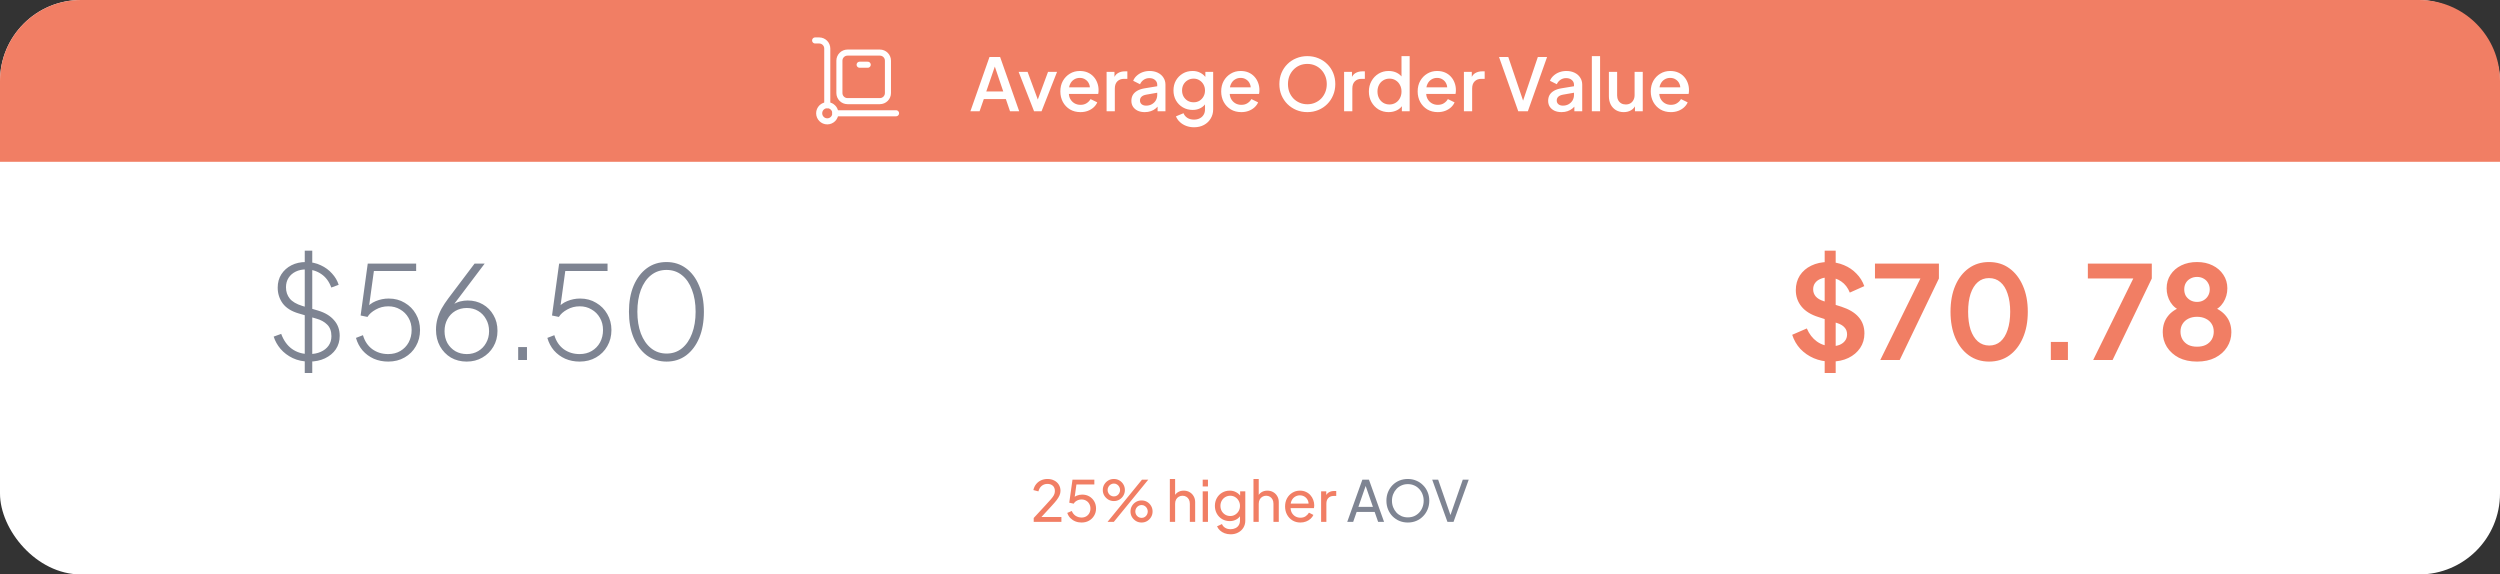
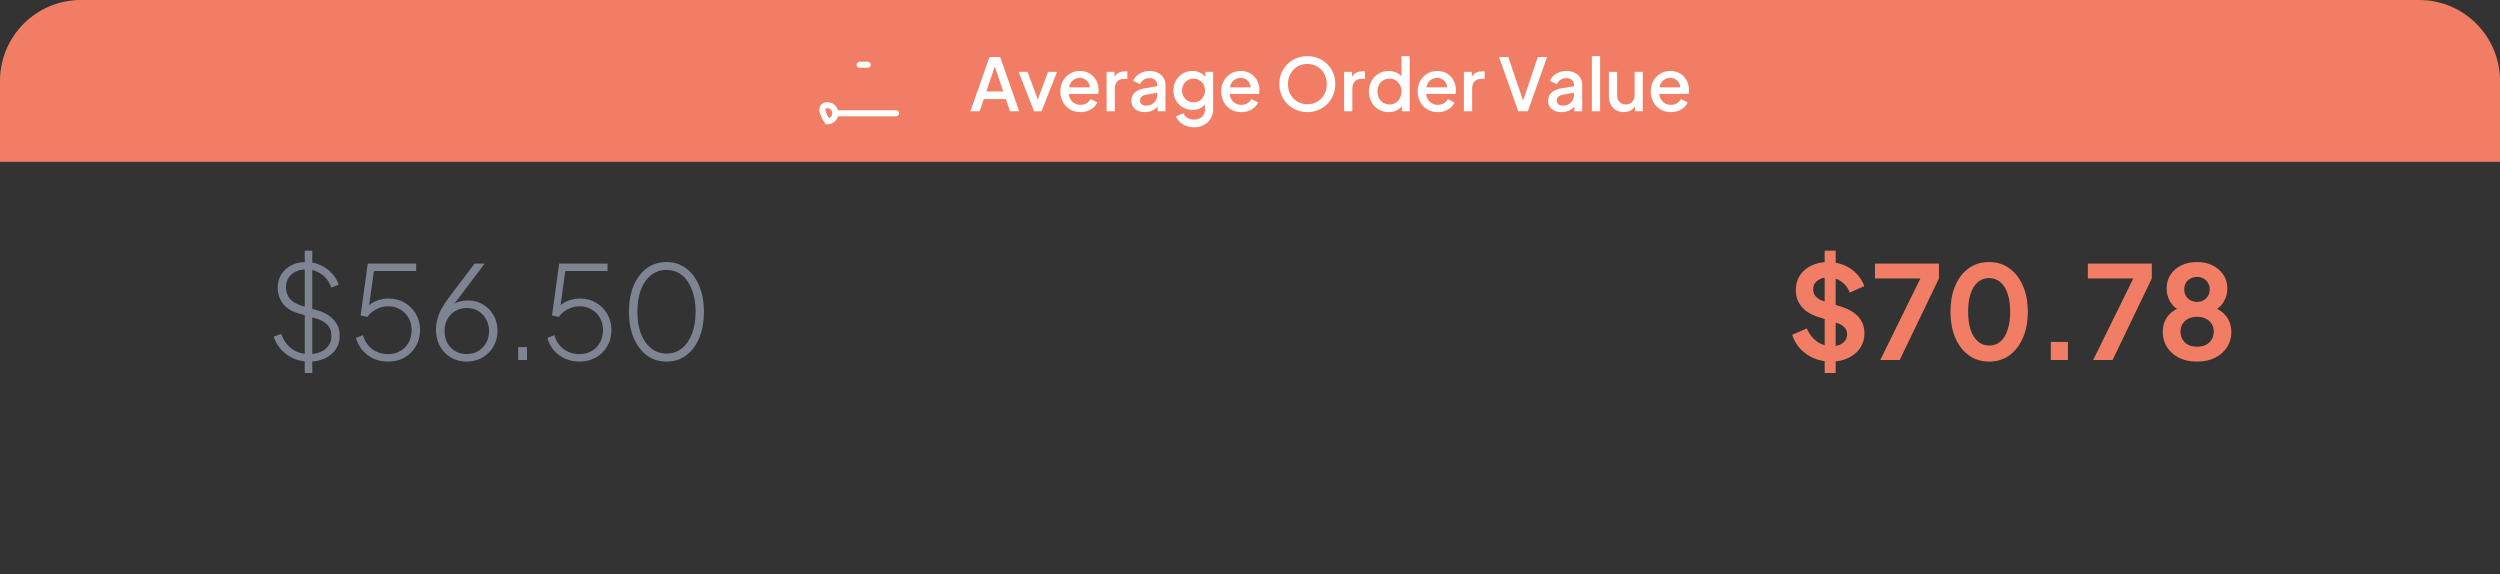
<svg xmlns="http://www.w3.org/2000/svg" width="618" height="142" viewBox="0 0 618 142" fill="none">
  <rect x="0" y="0" width="618" height="142" fill="#333333" stroke="none" />
-   <rect width="618" height="142" rx="20" fill="white" />
  <path d="M0 20C0 8.954 8.954 0 20 0H598C609.046 0 618 8.954 618 20V40H0V20Z" fill="#F17E64" />
-   <path d="M207.5 15C207.5 13.895 208.395 13 209.5 13H217.5C218.605 13 219.5 13.895 219.5 15V23C219.5 24.105 218.605 25 217.5 25H209.5C208.395 25 207.5 24.105 207.5 23V15Z" stroke="white" stroke-width="1.5" stroke-linejoin="round" />
-   <path d="M206.5 28C206.5 29.105 205.605 30 204.5 30C203.395 30 202.5 29.105 202.5 28C202.5 26.895 203.395 26 204.5 26C205.605 26 206.5 26.895 206.5 28Z" stroke="white" stroke-width="1.5" />
-   <path d="M204.5 26V12C204.5 10.895 203.605 10 202.5 10H201.5" stroke="white" stroke-width="1.5" stroke-linecap="round" stroke-linejoin="round" />
+   <path d="M206.5 28C206.5 29.105 205.605 30 204.5 30C202.5 26.895 203.395 26 204.5 26C205.605 26 206.5 26.895 206.5 28Z" stroke="white" stroke-width="1.5" />
  <path d="M206.5 28H221.5" stroke="white" stroke-width="1.5" stroke-linecap="round" stroke-linejoin="round" />
  <path d="M212.5 16H214.5" stroke="white" stroke-width="1.5" stroke-linecap="round" stroke-linejoin="round" />
  <path d="M239.884 27.5L244.6 14.09H247.228L251.944 27.5H249.676L248.65 24.494H243.196L242.152 27.5H239.884ZM243.808 22.604H248.002L245.626 15.584H246.22L243.808 22.604ZM255.618 27.5L251.802 17.762H254.016L256.95 25.7H256.14L259.074 17.762H261.306L257.472 27.5H255.618ZM267.084 27.716C266.112 27.716 265.248 27.494 264.492 27.05C263.748 26.594 263.166 25.982 262.746 25.214C262.326 24.434 262.116 23.564 262.116 22.604C262.116 21.62 262.326 20.75 262.746 19.994C263.178 19.238 263.754 18.644 264.474 18.212C265.194 17.768 266.01 17.546 266.922 17.546C267.654 17.546 268.308 17.672 268.884 17.924C269.46 18.176 269.946 18.524 270.342 18.968C270.738 19.4 271.038 19.898 271.242 20.462C271.458 21.026 271.566 21.626 271.566 22.262C271.566 22.418 271.56 22.58 271.548 22.748C271.536 22.916 271.512 23.072 271.476 23.216H263.718V21.596H270.324L269.352 22.334C269.472 21.746 269.43 21.224 269.226 20.768C269.034 20.3 268.734 19.934 268.326 19.67C267.93 19.394 267.462 19.256 266.922 19.256C266.382 19.256 265.902 19.394 265.482 19.67C265.062 19.934 264.738 20.318 264.51 20.822C264.282 21.314 264.192 21.914 264.24 22.622C264.18 23.282 264.27 23.858 264.51 24.35C264.762 24.842 265.11 25.226 265.554 25.502C266.01 25.778 266.526 25.916 267.102 25.916C267.69 25.916 268.188 25.784 268.596 25.52C269.016 25.256 269.346 24.914 269.586 24.494L271.242 25.304C271.05 25.76 270.75 26.174 270.342 26.546C269.946 26.906 269.466 27.194 268.902 27.41C268.35 27.614 267.744 27.716 267.084 27.716ZM273.551 27.5V17.762H275.495V19.724L275.315 19.436C275.531 18.8 275.879 18.344 276.359 18.068C276.839 17.78 277.415 17.636 278.087 17.636H278.681V19.49H277.835C277.163 19.49 276.617 19.7 276.197 20.12C275.789 20.528 275.585 21.116 275.585 21.884V27.5H273.551ZM282.989 27.716C282.329 27.716 281.747 27.602 281.243 27.374C280.751 27.134 280.367 26.81 280.091 26.402C279.815 25.982 279.677 25.49 279.677 24.926C279.677 24.398 279.791 23.924 280.019 23.504C280.259 23.084 280.625 22.73 281.117 22.442C281.609 22.154 282.227 21.95 282.971 21.83L286.355 21.272V22.874L283.367 23.396C282.827 23.492 282.431 23.666 282.179 23.918C281.927 24.158 281.801 24.47 281.801 24.854C281.801 25.226 281.939 25.532 282.215 25.772C282.503 26 282.869 26.114 283.313 26.114C283.865 26.114 284.345 25.994 284.753 25.754C285.173 25.514 285.497 25.196 285.725 24.8C285.953 24.392 286.067 23.942 286.067 23.45V20.948C286.067 20.468 285.887 20.078 285.527 19.778C285.179 19.466 284.711 19.31 284.123 19.31C283.583 19.31 283.109 19.454 282.701 19.742C282.305 20.018 282.011 20.378 281.819 20.822L280.127 19.976C280.307 19.496 280.601 19.076 281.009 18.716C281.417 18.344 281.891 18.056 282.431 17.852C282.983 17.648 283.565 17.546 284.177 17.546C284.945 17.546 285.623 17.69 286.211 17.978C286.811 18.266 287.273 18.668 287.597 19.184C287.933 19.688 288.101 20.276 288.101 20.948V27.5H286.157V25.736L286.571 25.79C286.343 26.186 286.049 26.528 285.689 26.816C285.341 27.104 284.939 27.326 284.483 27.482C284.039 27.638 283.541 27.716 282.989 27.716ZM295.177 31.46C294.469 31.46 293.815 31.346 293.215 31.118C292.615 30.89 292.099 30.572 291.667 30.164C291.235 29.768 290.911 29.3 290.695 28.76L292.567 27.986C292.735 28.442 293.041 28.82 293.485 29.12C293.941 29.42 294.499 29.57 295.159 29.57C295.675 29.57 296.137 29.468 296.545 29.264C296.953 29.072 297.277 28.784 297.517 28.4C297.757 28.028 297.877 27.578 297.877 27.05V24.854L298.237 25.268C297.901 25.892 297.433 26.366 296.833 26.69C296.245 27.014 295.579 27.176 294.835 27.176C293.935 27.176 293.125 26.966 292.405 26.546C291.685 26.126 291.115 25.55 290.695 24.818C290.287 24.086 290.083 23.264 290.083 22.352C290.083 21.428 290.287 20.606 290.695 19.886C291.115 19.166 291.679 18.596 292.387 18.176C293.095 17.756 293.905 17.546 294.817 17.546C295.561 17.546 296.221 17.708 296.797 18.032C297.385 18.344 297.865 18.8 298.237 19.4L297.967 19.904V17.762H299.893V27.05C299.893 27.89 299.689 28.64 299.281 29.3C298.885 29.972 298.333 30.5 297.625 30.884C296.917 31.268 296.101 31.46 295.177 31.46ZM295.069 25.286C295.609 25.286 296.089 25.16 296.509 24.908C296.929 24.644 297.259 24.296 297.499 23.864C297.751 23.42 297.877 22.922 297.877 22.37C297.877 21.818 297.751 21.32 297.499 20.876C297.247 20.432 296.911 20.084 296.491 19.832C296.071 19.568 295.597 19.436 295.069 19.436C294.517 19.436 294.025 19.568 293.593 19.832C293.161 20.084 292.819 20.432 292.567 20.876C292.327 21.308 292.207 21.806 292.207 22.37C292.207 22.91 292.327 23.402 292.567 23.846C292.819 24.29 293.161 24.644 293.593 24.908C294.025 25.16 294.517 25.286 295.069 25.286ZM306.846 27.716C305.874 27.716 305.01 27.494 304.254 27.05C303.51 26.594 302.928 25.982 302.508 25.214C302.088 24.434 301.878 23.564 301.878 22.604C301.878 21.62 302.088 20.75 302.508 19.994C302.94 19.238 303.516 18.644 304.236 18.212C304.956 17.768 305.772 17.546 306.684 17.546C307.416 17.546 308.07 17.672 308.646 17.924C309.222 18.176 309.708 18.524 310.104 18.968C310.5 19.4 310.8 19.898 311.004 20.462C311.22 21.026 311.328 21.626 311.328 22.262C311.328 22.418 311.322 22.58 311.31 22.748C311.298 22.916 311.274 23.072 311.238 23.216H303.48V21.596H310.086L309.114 22.334C309.234 21.746 309.192 21.224 308.988 20.768C308.796 20.3 308.496 19.934 308.088 19.67C307.692 19.394 307.224 19.256 306.684 19.256C306.144 19.256 305.664 19.394 305.244 19.67C304.824 19.934 304.5 20.318 304.272 20.822C304.044 21.314 303.954 21.914 304.002 22.622C303.942 23.282 304.032 23.858 304.272 24.35C304.524 24.842 304.872 25.226 305.316 25.502C305.772 25.778 306.288 25.916 306.864 25.916C307.452 25.916 307.95 25.784 308.358 25.52C308.778 25.256 309.108 24.914 309.348 24.494L311.004 25.304C310.812 25.76 310.512 26.174 310.104 26.546C309.708 26.906 309.228 27.194 308.664 27.41C308.112 27.614 307.506 27.716 306.846 27.716ZM323.173 27.716C322.201 27.716 321.295 27.542 320.455 27.194C319.627 26.846 318.895 26.36 318.259 25.736C317.635 25.112 317.143 24.38 316.783 23.54C316.435 22.7 316.261 21.782 316.261 20.786C316.261 19.79 316.435 18.872 316.783 18.032C317.143 17.18 317.635 16.448 318.259 15.836C318.883 15.212 319.615 14.732 320.455 14.396C321.295 14.048 322.201 13.874 323.173 13.874C324.157 13.874 325.063 14.048 325.891 14.396C326.731 14.732 327.463 15.212 328.087 15.836C328.723 16.46 329.215 17.192 329.563 18.032C329.911 18.872 330.085 19.79 330.085 20.786C330.085 21.782 329.905 22.7 329.545 23.54C329.197 24.38 328.711 25.112 328.087 25.736C327.463 26.36 326.731 26.846 325.891 27.194C325.051 27.542 324.145 27.716 323.173 27.716ZM323.173 25.772C323.869 25.772 324.505 25.646 325.081 25.394C325.669 25.142 326.179 24.794 326.611 24.35C327.043 23.894 327.379 23.366 327.619 22.766C327.859 22.154 327.979 21.494 327.979 20.786C327.979 20.078 327.859 19.424 327.619 18.824C327.379 18.224 327.043 17.696 326.611 17.24C326.179 16.784 325.669 16.43 325.081 16.178C324.505 15.926 323.869 15.8 323.173 15.8C322.477 15.8 321.835 15.926 321.247 16.178C320.671 16.43 320.167 16.784 319.735 17.24C319.303 17.696 318.967 18.224 318.727 18.824C318.499 19.424 318.385 20.078 318.385 20.786C318.385 21.494 318.499 22.154 318.727 22.766C318.967 23.366 319.303 23.894 319.735 24.35C320.167 24.794 320.677 25.142 321.265 25.394C321.853 25.646 322.489 25.772 323.173 25.772ZM332.262 27.5V17.762H334.206V19.724L334.026 19.436C334.242 18.8 334.59 18.344 335.07 18.068C335.55 17.78 336.126 17.636 336.798 17.636H337.392V19.49H336.546C335.874 19.49 335.328 19.7 334.908 20.12C334.5 20.528 334.296 21.116 334.296 21.884V27.5H332.262ZM343.284 27.716C342.348 27.716 341.508 27.494 340.764 27.05C340.032 26.594 339.45 25.982 339.018 25.214C338.598 24.446 338.388 23.582 338.388 22.622C338.388 21.662 338.604 20.798 339.036 20.03C339.468 19.262 340.05 18.656 340.782 18.212C341.514 17.768 342.342 17.546 343.266 17.546C344.046 17.546 344.736 17.702 345.336 18.014C345.936 18.326 346.41 18.758 346.758 19.31L346.452 19.778V13.874H348.468V27.5H346.542V25.52L346.776 25.898C346.44 26.486 345.96 26.936 345.336 27.248C344.712 27.56 344.028 27.716 343.284 27.716ZM343.482 25.826C344.046 25.826 344.55 25.688 344.994 25.412C345.45 25.136 345.804 24.758 346.056 24.278C346.32 23.786 346.452 23.234 346.452 22.622C346.452 22.01 346.32 21.464 346.056 20.984C345.804 20.504 345.45 20.126 344.994 19.85C344.55 19.574 344.046 19.436 343.482 19.436C342.918 19.436 342.408 19.574 341.952 19.85C341.496 20.126 341.142 20.504 340.89 20.984C340.638 21.464 340.512 22.01 340.512 22.622C340.512 23.234 340.638 23.786 340.89 24.278C341.142 24.758 341.49 25.136 341.934 25.412C342.39 25.688 342.906 25.826 343.482 25.826ZM355.414 27.716C354.442 27.716 353.578 27.494 352.822 27.05C352.078 26.594 351.496 25.982 351.076 25.214C350.656 24.434 350.446 23.564 350.446 22.604C350.446 21.62 350.656 20.75 351.076 19.994C351.508 19.238 352.084 18.644 352.804 18.212C353.524 17.768 354.34 17.546 355.252 17.546C355.984 17.546 356.638 17.672 357.214 17.924C357.79 18.176 358.276 18.524 358.672 18.968C359.068 19.4 359.368 19.898 359.572 20.462C359.788 21.026 359.896 21.626 359.896 22.262C359.896 22.418 359.89 22.58 359.878 22.748C359.866 22.916 359.842 23.072 359.806 23.216H352.048V21.596H358.654L357.682 22.334C357.802 21.746 357.76 21.224 357.556 20.768C357.364 20.3 357.064 19.934 356.656 19.67C356.26 19.394 355.792 19.256 355.252 19.256C354.712 19.256 354.232 19.394 353.812 19.67C353.392 19.934 353.068 20.318 352.84 20.822C352.612 21.314 352.522 21.914 352.57 22.622C352.51 23.282 352.6 23.858 352.84 24.35C353.092 24.842 353.44 25.226 353.884 25.502C354.34 25.778 354.856 25.916 355.432 25.916C356.02 25.916 356.518 25.784 356.926 25.52C357.346 25.256 357.676 24.914 357.916 24.494L359.572 25.304C359.38 25.76 359.08 26.174 358.672 26.546C358.276 26.906 357.796 27.194 357.232 27.41C356.68 27.614 356.074 27.716 355.414 27.716ZM361.881 27.5V17.762H363.825V19.724L363.645 19.436C363.861 18.8 364.209 18.344 364.689 18.068C365.169 17.78 365.745 17.636 366.417 17.636H367.011V19.49H366.165C365.493 19.49 364.947 19.7 364.527 20.12C364.119 20.528 363.915 21.116 363.915 21.884V27.5H361.881ZM375.311 27.5L370.559 14.09H372.845L376.733 25.538H376.283L380.153 14.09H382.439L377.687 27.5H375.311ZM386.014 27.716C385.354 27.716 384.772 27.602 384.268 27.374C383.776 27.134 383.392 26.81 383.116 26.402C382.84 25.982 382.702 25.49 382.702 24.926C382.702 24.398 382.816 23.924 383.044 23.504C383.284 23.084 383.65 22.73 384.142 22.442C384.634 22.154 385.252 21.95 385.996 21.83L389.38 21.272V22.874L386.392 23.396C385.852 23.492 385.456 23.666 385.204 23.918C384.952 24.158 384.826 24.47 384.826 24.854C384.826 25.226 384.964 25.532 385.24 25.772C385.528 26 385.894 26.114 386.338 26.114C386.89 26.114 387.37 25.994 387.778 25.754C388.198 25.514 388.522 25.196 388.75 24.8C388.978 24.392 389.092 23.942 389.092 23.45V20.948C389.092 20.468 388.912 20.078 388.552 19.778C388.204 19.466 387.736 19.31 387.148 19.31C386.608 19.31 386.134 19.454 385.726 19.742C385.33 20.018 385.036 20.378 384.844 20.822L383.152 19.976C383.332 19.496 383.626 19.076 384.034 18.716C384.442 18.344 384.916 18.056 385.456 17.852C386.008 17.648 386.59 17.546 387.202 17.546C387.97 17.546 388.648 17.69 389.236 17.978C389.836 18.266 390.298 18.668 390.622 19.184C390.958 19.688 391.126 20.276 391.126 20.948V27.5H389.182V25.736L389.596 25.79C389.368 26.186 389.074 26.528 388.714 26.816C388.366 27.104 387.964 27.326 387.508 27.482C387.064 27.638 386.566 27.716 386.014 27.716ZM393.504 27.5V13.874H395.538V27.5H393.504ZM401.391 27.716C400.659 27.716 400.017 27.554 399.465 27.23C398.913 26.894 398.481 26.432 398.169 25.844C397.869 25.244 397.719 24.554 397.719 23.774V17.762H399.753V23.594C399.753 24.038 399.843 24.428 400.023 24.764C400.203 25.1 400.455 25.364 400.779 25.556C401.103 25.736 401.475 25.826 401.895 25.826C402.327 25.826 402.705 25.73 403.029 25.538C403.353 25.346 403.605 25.076 403.785 24.728C403.977 24.38 404.073 23.972 404.073 23.504V17.762H406.089V27.5H404.163V25.592L404.379 25.844C404.151 26.444 403.773 26.906 403.245 27.23C402.717 27.554 402.099 27.716 401.391 27.716ZM413.035 27.716C412.063 27.716 411.199 27.494 410.443 27.05C409.699 26.594 409.117 25.982 408.697 25.214C408.277 24.434 408.067 23.564 408.067 22.604C408.067 21.62 408.277 20.75 408.697 19.994C409.129 19.238 409.705 18.644 410.425 18.212C411.145 17.768 411.961 17.546 412.873 17.546C413.605 17.546 414.259 17.672 414.835 17.924C415.411 18.176 415.897 18.524 416.293 18.968C416.689 19.4 416.989 19.898 417.193 20.462C417.409 21.026 417.517 21.626 417.517 22.262C417.517 22.418 417.511 22.58 417.499 22.748C417.487 22.916 417.463 23.072 417.427 23.216H409.669V21.596H416.275L415.303 22.334C415.423 21.746 415.381 21.224 415.177 20.768C414.985 20.3 414.685 19.934 414.277 19.67C413.881 19.394 413.413 19.256 412.873 19.256C412.333 19.256 411.853 19.394 411.433 19.67C411.013 19.934 410.689 20.318 410.461 20.822C410.233 21.314 410.143 21.914 410.191 22.622C410.131 23.282 410.221 23.858 410.461 24.35C410.713 24.842 411.061 25.226 411.505 25.502C411.961 25.778 412.477 25.916 413.053 25.916C413.641 25.916 414.139 25.784 414.547 25.52C414.967 25.256 415.297 24.914 415.537 24.494L417.193 25.304C417.001 25.76 416.701 26.174 416.293 26.546C415.897 26.906 415.417 27.194 414.853 27.41C414.301 27.614 413.695 27.716 413.035 27.716Z" fill="white" />
  <path d="M76.455 89.384C74.941 89.384 73.575 89.096 72.359 88.52C71.165 87.944 70.162 87.187 69.351 86.248C68.562 85.309 67.996 84.296 67.655 83.208L69.511 82.536C70.109 84.157 70.994 85.395 72.167 86.248C73.362 87.101 74.781 87.528 76.423 87.528C77.511 87.528 78.46 87.347 79.271 86.984C80.103 86.621 80.754 86.109 81.223 85.448C81.692 84.787 81.927 84.008 81.927 83.112C81.927 81.875 81.575 80.915 80.871 80.232C80.189 79.549 79.293 79.059 78.183 78.76L73.831 77.48C72.061 76.968 70.749 76.147 69.895 75.016C69.063 73.864 68.647 72.563 68.647 71.112C68.647 69.853 68.946 68.755 69.543 67.816C70.162 66.856 70.994 66.109 72.039 65.576C73.085 65.043 74.269 64.776 75.591 64.776C76.978 64.776 78.215 65.043 79.303 65.576C80.412 66.088 81.341 66.771 82.087 67.624C82.855 68.456 83.399 69.384 83.719 70.408L81.895 71.08C81.362 69.608 80.54 68.499 79.431 67.752C78.322 66.984 77.052 66.6 75.623 66.6C74.684 66.6 73.842 66.781 73.095 67.144C72.349 67.507 71.762 68.019 71.335 68.68C70.909 69.341 70.695 70.12 70.695 71.016C70.695 72.104 71.004 73.032 71.623 73.8C72.242 74.568 73.276 75.176 74.727 75.624L78.631 76.776C80.338 77.288 81.65 78.077 82.567 79.144C83.506 80.189 83.975 81.48 83.975 83.016C83.975 84.275 83.655 85.384 83.015 86.344C82.375 87.283 81.479 88.029 80.327 88.584C79.197 89.117 77.906 89.384 76.455 89.384ZM75.335 92.2V61.96H77.191V92.2H75.335ZM95.962 89.384C94.682 89.384 93.498 89.149 92.41 88.68C91.322 88.189 90.394 87.507 89.626 86.632C88.879 85.757 88.335 84.723 87.994 83.528L89.722 82.856C90.148 84.328 90.916 85.48 92.026 86.312C93.156 87.123 94.468 87.528 95.962 87.528C97.114 87.528 98.116 87.272 98.97 86.76C99.844 86.248 100.527 85.544 101.018 84.648C101.508 83.731 101.754 82.707 101.754 81.576C101.754 80.445 101.498 79.443 100.986 78.568C100.474 77.672 99.78 76.979 98.906 76.488C98.052 75.976 97.082 75.72 95.994 75.72C94.863 75.72 93.828 75.987 92.89 76.52C91.951 77.032 91.268 77.64 90.842 78.344L89.146 77.992L90.906 65.16H102.874V66.984H91.642L92.506 66.408L91.098 76.648L90.426 76.328C91.066 75.475 91.887 74.845 92.89 74.44C93.914 74.013 94.98 73.8 96.09 73.8C97.583 73.8 98.906 74.152 100.058 74.856C101.231 75.539 102.148 76.467 102.81 77.64C103.492 78.813 103.834 80.125 103.834 81.576C103.834 83.069 103.492 84.403 102.81 85.576C102.148 86.749 101.22 87.677 100.026 88.36C98.852 89.043 97.498 89.384 95.962 89.384ZM115.363 89.384C113.913 89.384 112.611 89.053 111.459 88.392C110.329 87.709 109.433 86.781 108.771 85.608C108.11 84.413 107.779 83.048 107.779 81.512C107.779 80.573 107.897 79.677 108.131 78.824C108.366 77.971 108.707 77.128 109.155 76.296C109.625 75.464 110.179 74.621 110.819 73.768L117.315 65.16H119.811L111.139 76.648L110.627 76.776C111.033 76.115 111.502 75.613 112.035 75.272C112.59 74.909 113.177 74.653 113.795 74.504C114.414 74.355 115.022 74.28 115.619 74.28C117.006 74.28 118.254 74.6 119.363 75.24C120.473 75.88 121.347 76.765 121.987 77.896C122.649 79.005 122.979 80.307 122.979 81.8C122.979 83.251 122.638 84.552 121.955 85.704C121.294 86.835 120.387 87.731 119.235 88.392C118.105 89.053 116.814 89.384 115.363 89.384ZM115.395 87.528C116.441 87.528 117.379 87.283 118.211 86.792C119.043 86.301 119.694 85.629 120.163 84.776C120.654 83.923 120.899 82.952 120.899 81.864C120.899 80.755 120.654 79.773 120.163 78.92C119.694 78.045 119.043 77.363 118.211 76.872C117.401 76.381 116.462 76.136 115.395 76.136C114.35 76.136 113.401 76.381 112.547 76.872C111.715 77.363 111.065 78.045 110.595 78.92C110.126 79.773 109.891 80.755 109.891 81.864C109.891 82.952 110.126 83.933 110.595 84.808C111.086 85.661 111.747 86.333 112.579 86.824C113.411 87.293 114.35 87.528 115.395 87.528ZM128.093 89V85.8H130.269V89H128.093ZM143.274 89.384C141.994 89.384 140.81 89.149 139.722 88.68C138.634 88.189 137.706 87.507 136.938 86.632C136.191 85.757 135.647 84.723 135.306 83.528L137.034 82.856C137.461 84.328 138.229 85.48 139.338 86.312C140.469 87.123 141.781 87.528 143.274 87.528C144.426 87.528 145.429 87.272 146.282 86.76C147.157 86.248 147.839 85.544 148.33 84.648C148.821 83.731 149.066 82.707 149.066 81.576C149.066 80.445 148.81 79.443 148.298 78.568C147.786 77.672 147.093 76.979 146.218 76.488C145.365 75.976 144.394 75.72 143.306 75.72C142.175 75.72 141.141 75.987 140.202 76.52C139.263 77.032 138.581 77.64 138.154 78.344L136.458 77.992L138.218 65.16H150.186V66.984H138.954L139.818 66.408L138.41 76.648L137.738 76.328C138.378 75.475 139.199 74.845 140.202 74.44C141.226 74.013 142.293 73.8 143.402 73.8C144.895 73.8 146.218 74.152 147.37 74.856C148.543 75.539 149.461 76.467 150.122 77.64C150.805 78.813 151.146 80.125 151.146 81.576C151.146 83.069 150.805 84.403 150.122 85.576C149.461 86.749 148.533 87.677 147.338 88.36C146.165 89.043 144.81 89.384 143.274 89.384ZM164.788 89.384C162.932 89.384 161.3 88.872 159.892 87.848C158.505 86.803 157.417 85.352 156.628 83.496C155.86 81.64 155.476 79.496 155.476 77.064C155.476 74.611 155.86 72.467 156.628 70.632C157.417 68.776 158.505 67.336 159.892 66.312C161.279 65.288 162.9 64.776 164.756 64.776C166.591 64.776 168.201 65.288 169.588 66.312C170.975 67.336 172.052 68.776 172.82 70.632C173.609 72.467 174.004 74.611 174.004 77.064C174.004 79.517 173.62 81.672 172.852 83.528C172.084 85.363 171.007 86.803 169.62 87.848C168.233 88.872 166.623 89.384 164.788 89.384ZM164.788 87.4C166.26 87.4 167.529 86.963 168.596 86.088C169.663 85.213 170.484 84.008 171.06 82.472C171.657 80.915 171.956 79.112 171.956 77.064C171.956 74.995 171.657 73.192 171.06 71.656C170.484 70.099 169.663 68.893 168.596 68.04C167.529 67.165 166.249 66.728 164.756 66.728C163.284 66.728 162.004 67.165 160.916 68.04C159.849 68.893 159.017 70.099 158.42 71.656C157.844 73.213 157.556 75.016 157.556 77.064C157.556 79.091 157.844 80.883 158.42 82.44C159.017 83.997 159.86 85.213 160.948 86.088C162.036 86.963 163.316 87.4 164.788 87.4Z" fill="#7E8492" />
  <path d="M452.597 89.384C451.083 89.384 449.675 89.107 448.373 88.552C447.093 87.997 445.984 87.229 445.045 86.248C444.128 85.245 443.456 84.083 443.029 82.76L446.645 81.192C447.221 82.557 448.053 83.635 449.141 84.424C450.229 85.192 451.456 85.576 452.821 85.576C453.589 85.576 454.251 85.459 454.805 85.224C455.381 84.968 455.819 84.627 456.117 84.2C456.437 83.773 456.597 83.261 456.597 82.664C456.597 81.96 456.384 81.384 455.957 80.936C455.552 80.467 454.933 80.104 454.101 79.848L449.525 78.376C447.669 77.8 446.272 76.936 445.333 75.784C444.395 74.632 443.925 73.277 443.925 71.72C443.925 70.355 444.256 69.149 444.917 68.104C445.6 67.059 446.539 66.248 447.733 65.672C448.949 65.075 450.336 64.776 451.893 64.776C453.323 64.776 454.635 65.032 455.829 65.544C457.024 66.035 458.048 66.728 458.901 67.624C459.776 68.499 460.427 69.533 460.853 70.728L457.269 72.328C456.8 71.133 456.096 70.216 455.157 69.576C454.219 68.915 453.131 68.584 451.893 68.584C451.168 68.584 450.528 68.712 449.973 68.968C449.419 69.203 448.981 69.544 448.661 69.992C448.363 70.419 448.213 70.931 448.213 71.528C448.213 72.189 448.427 72.776 448.853 73.288C449.28 73.779 449.931 74.163 450.805 74.44L455.189 75.816C457.088 76.435 458.507 77.288 459.445 78.376C460.405 79.464 460.885 80.808 460.885 82.408C460.885 83.773 460.533 84.979 459.829 86.024C459.125 87.069 458.155 87.891 456.917 88.488C455.68 89.085 454.24 89.384 452.597 89.384ZM451.061 92.2V61.96H453.781V92.2H451.061ZM464.804 89L474.724 68.84H463.492V65.16H479.3V68.84L469.604 89H464.804ZM491.703 89.384C489.804 89.384 488.14 88.872 486.711 87.848C485.282 86.824 484.162 85.384 483.351 83.528C482.562 81.672 482.167 79.517 482.167 77.064C482.167 74.589 482.562 72.435 483.351 70.6C484.14 68.765 485.25 67.336 486.679 66.312C488.108 65.288 489.772 64.776 491.671 64.776C493.612 64.776 495.287 65.288 496.695 66.312C498.124 67.336 499.244 68.776 500.055 70.632C500.866 72.467 501.271 74.611 501.271 77.064C501.271 79.517 500.866 81.672 500.055 83.528C499.266 85.363 498.156 86.803 496.727 87.848C495.298 88.872 493.623 89.384 491.703 89.384ZM491.735 85.416C492.823 85.416 493.751 85.085 494.519 84.424C495.287 83.741 495.874 82.781 496.279 81.544C496.706 80.285 496.919 78.792 496.919 77.064C496.919 75.336 496.706 73.853 496.279 72.616C495.874 71.357 495.276 70.397 494.487 69.736C493.719 69.075 492.78 68.744 491.671 68.744C490.604 68.744 489.687 69.075 488.919 69.736C488.151 70.397 487.554 71.357 487.127 72.616C486.722 73.853 486.519 75.336 486.519 77.064C486.519 78.771 486.722 80.253 487.127 81.512C487.554 82.749 488.151 83.709 488.919 84.392C489.708 85.075 490.647 85.416 491.735 85.416ZM506.967 89V84.52H511.191V89H506.967ZM517.429 89L527.349 68.84H516.117V65.16H531.925V68.84L522.229 89H517.429ZM543.112 89.384C541.384 89.384 539.88 89.064 538.6 88.424C537.341 87.763 536.36 86.877 535.656 85.768C534.973 84.659 534.632 83.443 534.632 82.12C534.632 80.563 535.048 79.251 535.88 78.184C536.712 77.096 537.917 76.296 539.496 75.784L539.24 76.84C538.109 76.477 537.213 75.773 536.552 74.728C535.912 73.683 535.592 72.531 535.592 71.272C535.592 70.013 535.912 68.893 536.552 67.912C537.192 66.931 538.077 66.163 539.208 65.608C540.339 65.053 541.64 64.776 543.112 64.776C544.563 64.776 545.843 65.053 546.952 65.608C548.083 66.163 548.968 66.931 549.608 67.912C550.269 68.893 550.6 70.013 550.6 71.272C550.6 72.552 550.269 73.715 549.608 74.76C548.968 75.784 548.083 76.488 546.952 76.872L546.728 75.752C548.307 76.307 549.512 77.128 550.344 78.216C551.176 79.283 551.592 80.595 551.592 82.152C551.592 83.475 551.24 84.691 550.536 85.8C549.853 86.888 548.872 87.763 547.592 88.424C546.333 89.064 544.84 89.384 543.112 89.384ZM543.112 85.704C543.944 85.704 544.669 85.555 545.288 85.256C545.907 84.936 546.387 84.499 546.728 83.944C547.069 83.368 547.24 82.717 547.24 81.992C547.24 81.245 547.069 80.605 546.728 80.072C546.387 79.517 545.907 79.091 545.288 78.792C544.669 78.472 543.944 78.312 543.112 78.312C542.28 78.312 541.555 78.472 540.936 78.792C540.339 79.091 539.869 79.517 539.528 80.072C539.187 80.605 539.016 81.245 539.016 81.992C539.016 82.717 539.187 83.368 539.528 83.944C539.869 84.499 540.339 84.936 540.936 85.256C541.555 85.555 542.28 85.704 543.112 85.704ZM543.112 74.632C543.731 74.632 544.275 74.493 544.744 74.216C545.213 73.939 545.576 73.576 545.832 73.128C546.109 72.659 546.248 72.125 546.248 71.528C546.248 70.931 546.109 70.408 545.832 69.96C545.576 69.491 545.213 69.128 544.744 68.872C544.275 68.595 543.731 68.456 543.112 68.456C542.493 68.456 541.939 68.595 541.448 68.872C540.979 69.128 540.605 69.491 540.328 69.96C540.072 70.408 539.944 70.931 539.944 71.528C539.944 72.125 540.072 72.659 540.328 73.128C540.605 73.576 540.979 73.939 541.448 74.216C541.939 74.493 542.493 74.632 543.112 74.632Z" fill="#F17E64" />
-   <path d="M255.533 129V128.048L258.417 124.926C258.987 124.319 259.439 123.82 259.775 123.428C260.121 123.036 260.373 122.686 260.531 122.378C260.69 122.07 260.769 121.743 260.769 121.398C260.769 120.829 260.601 120.39 260.265 120.082C259.929 119.774 259.486 119.62 258.935 119.62C258.375 119.62 257.899 119.783 257.507 120.11C257.115 120.427 256.845 120.88 256.695 121.468L255.449 121.146C255.571 120.586 255.795 120.101 256.121 119.69C256.448 119.279 256.854 118.962 257.339 118.738C257.825 118.514 258.357 118.402 258.935 118.402C259.57 118.402 260.125 118.528 260.601 118.78C261.087 119.023 261.465 119.363 261.735 119.802C262.015 120.241 262.155 120.749 262.155 121.328C262.155 121.711 262.076 122.084 261.917 122.448C261.759 122.812 261.525 123.199 261.217 123.61C260.909 124.011 260.508 124.478 260.013 125.01L257.437 127.81H262.379V129H255.533ZM267.358 129.168C266.817 129.168 266.308 129.075 265.832 128.888C265.356 128.692 264.941 128.417 264.586 128.062C264.241 127.698 263.989 127.273 263.83 126.788L264.95 126.312C265.146 126.825 265.464 127.227 265.902 127.516C266.35 127.796 266.836 127.936 267.358 127.936C267.788 127.936 268.166 127.843 268.492 127.656C268.828 127.46 269.09 127.194 269.276 126.858C269.463 126.513 269.556 126.13 269.556 125.71C269.556 125.271 269.458 124.884 269.262 124.548C269.076 124.212 268.819 123.951 268.492 123.764C268.166 123.568 267.792 123.47 267.372 123.47C266.943 123.47 266.551 123.568 266.196 123.764C265.842 123.96 265.585 124.207 265.426 124.506L264.32 124.268L265.118 118.57H270.522V119.76H265.636L266.168 119.228L265.552 123.652L265.076 123.372C265.384 122.98 265.744 122.7 266.154 122.532C266.574 122.355 267.027 122.266 267.512 122.266C268.194 122.266 268.791 122.42 269.304 122.728C269.818 123.036 270.219 123.447 270.508 123.96C270.798 124.473 270.942 125.057 270.942 125.71C270.942 126.363 270.784 126.951 270.466 127.474C270.158 127.997 269.734 128.412 269.192 128.72C268.66 129.019 268.049 129.168 267.358 129.168ZM273.787 129L282.299 118.57H283.853L275.341 129H273.787ZM275.355 123.862C274.842 123.862 274.38 123.741 273.969 123.498C273.558 123.246 273.227 122.915 272.975 122.504C272.732 122.093 272.611 121.636 272.611 121.132C272.611 120.628 272.732 120.171 272.975 119.76C273.227 119.34 273.558 119.009 273.969 118.766C274.38 118.523 274.842 118.402 275.355 118.402C275.859 118.402 276.316 118.523 276.727 118.766C277.138 119.009 277.464 119.34 277.707 119.76C277.95 120.171 278.071 120.628 278.071 121.132C278.071 121.636 277.95 122.093 277.707 122.504C277.464 122.915 277.138 123.246 276.727 123.498C276.316 123.741 275.859 123.862 275.355 123.862ZM275.341 122.714C275.658 122.714 275.929 122.639 276.153 122.49C276.377 122.341 276.554 122.145 276.685 121.902C276.816 121.659 276.881 121.403 276.881 121.132C276.881 120.852 276.816 120.595 276.685 120.362C276.554 120.119 276.377 119.923 276.153 119.774C275.929 119.615 275.658 119.536 275.341 119.536C275.042 119.536 274.776 119.615 274.543 119.774C274.31 119.923 274.128 120.119 273.997 120.362C273.866 120.605 273.801 120.861 273.801 121.132C273.801 121.393 273.866 121.65 273.997 121.902C274.128 122.145 274.31 122.341 274.543 122.49C274.776 122.639 275.042 122.714 275.341 122.714ZM282.201 129.168C281.688 129.168 281.226 129.047 280.815 128.804C280.404 128.552 280.073 128.221 279.821 127.81C279.578 127.399 279.457 126.942 279.457 126.438C279.457 125.934 279.578 125.477 279.821 125.066C280.073 124.646 280.404 124.315 280.815 124.072C281.226 123.829 281.688 123.708 282.201 123.708C282.705 123.708 283.162 123.829 283.573 124.072C283.984 124.315 284.31 124.646 284.553 125.066C284.796 125.477 284.917 125.934 284.917 126.438C284.917 126.942 284.796 127.399 284.553 127.81C284.31 128.221 283.984 128.552 283.573 128.804C283.162 129.047 282.705 129.168 282.201 129.168ZM282.201 128.02C282.509 128.02 282.775 127.945 282.999 127.796C283.232 127.647 283.41 127.451 283.531 127.208C283.662 126.965 283.727 126.709 283.727 126.438C283.727 126.158 283.662 125.901 283.531 125.668C283.41 125.425 283.232 125.229 282.999 125.08C282.775 124.921 282.509 124.842 282.201 124.842C281.902 124.842 281.632 124.921 281.389 125.08C281.156 125.229 280.974 125.425 280.843 125.668C280.712 125.911 280.647 126.167 280.647 126.438C280.647 126.699 280.712 126.956 280.843 127.208C280.974 127.451 281.156 127.647 281.389 127.796C281.632 127.945 281.902 128.02 282.201 128.02ZM289.186 129V118.402H290.488V122.924L290.25 122.798C290.436 122.322 290.735 121.953 291.146 121.692C291.566 121.421 292.056 121.286 292.616 121.286C293.157 121.286 293.638 121.407 294.058 121.65C294.487 121.893 294.823 122.229 295.066 122.658C295.318 123.087 295.444 123.573 295.444 124.114V129H294.128V124.534C294.128 124.114 294.048 123.759 293.89 123.47C293.74 123.181 293.53 122.957 293.26 122.798C292.989 122.63 292.676 122.546 292.322 122.546C291.976 122.546 291.664 122.63 291.384 122.798C291.104 122.957 290.884 123.185 290.726 123.484C290.567 123.773 290.488 124.123 290.488 124.534V129H289.186ZM297.307 129V121.454H298.609V129H297.307ZM297.307 120.25V118.57H298.609V120.25H297.307ZM304.227 132.08C303.695 132.08 303.2 131.996 302.743 131.828C302.295 131.66 301.908 131.427 301.581 131.128C301.264 130.839 301.021 130.498 300.853 130.106L302.071 129.546C302.202 129.901 302.449 130.199 302.813 130.442C303.186 130.694 303.653 130.82 304.213 130.82C304.642 130.82 305.03 130.736 305.375 130.568C305.73 130.409 306.01 130.167 306.215 129.84C306.42 129.523 306.523 129.135 306.523 128.678V126.984L306.761 127.236C306.5 127.749 306.122 128.141 305.627 128.412C305.142 128.683 304.605 128.818 304.017 128.818C303.308 128.818 302.673 128.655 302.113 128.328C301.553 127.992 301.114 127.539 300.797 126.97C300.48 126.391 300.321 125.752 300.321 125.052C300.321 124.343 300.48 123.703 300.797 123.134C301.114 122.565 301.548 122.117 302.099 121.79C302.659 121.454 303.294 121.286 304.003 121.286C304.591 121.286 305.123 121.421 305.599 121.692C306.084 121.953 306.472 122.317 306.761 122.784L306.565 123.134V121.454H307.839V128.678C307.839 129.331 307.685 129.915 307.377 130.428C307.069 130.941 306.64 131.343 306.089 131.632C305.548 131.931 304.927 132.08 304.227 132.08ZM304.129 127.558C304.577 127.558 304.978 127.446 305.333 127.222C305.697 126.998 305.986 126.699 306.201 126.326C306.416 125.943 306.523 125.519 306.523 125.052C306.523 124.595 306.416 124.175 306.201 123.792C305.986 123.409 305.697 123.106 305.333 122.882C304.978 122.658 304.577 122.546 304.129 122.546C303.672 122.546 303.256 122.658 302.883 122.882C302.51 123.106 302.216 123.409 302.001 123.792C301.796 124.165 301.693 124.585 301.693 125.052C301.693 125.519 301.796 125.943 302.001 126.326C302.216 126.699 302.505 126.998 302.869 127.222C303.242 127.446 303.662 127.558 304.129 127.558ZM309.858 129V118.402H311.16V122.924L310.922 122.798C311.108 122.322 311.407 121.953 311.818 121.692C312.238 121.421 312.728 121.286 313.288 121.286C313.829 121.286 314.31 121.407 314.73 121.65C315.159 121.893 315.495 122.229 315.738 122.658C315.99 123.087 316.116 123.573 316.116 124.114V129H314.8V124.534C314.8 124.114 314.72 123.759 314.562 123.47C314.412 123.181 314.202 122.957 313.932 122.798C313.661 122.63 313.348 122.546 312.994 122.546C312.648 122.546 312.336 122.63 312.056 122.798C311.776 122.957 311.556 123.185 311.398 123.484C311.239 123.773 311.16 124.123 311.16 124.534V129H309.858ZM321.451 129.168C320.723 129.168 320.074 128.995 319.505 128.65C318.935 128.305 318.487 127.833 318.161 127.236C317.834 126.629 317.671 125.953 317.671 125.206C317.671 124.45 317.829 123.778 318.147 123.19C318.473 122.602 318.912 122.14 319.463 121.804C320.023 121.459 320.648 121.286 321.339 121.286C321.899 121.286 322.393 121.389 322.823 121.594C323.261 121.79 323.63 122.061 323.929 122.406C324.237 122.742 324.47 123.129 324.629 123.568C324.797 123.997 324.881 124.445 324.881 124.912C324.881 125.015 324.871 125.131 324.853 125.262C324.843 125.383 324.829 125.5 324.811 125.612H318.623V124.492H324.055L323.439 124.996C323.523 124.511 323.476 124.077 323.299 123.694C323.121 123.311 322.86 123.008 322.515 122.784C322.169 122.56 321.777 122.448 321.339 122.448C320.9 122.448 320.499 122.56 320.135 122.784C319.771 123.008 319.486 123.33 319.281 123.75C319.085 124.161 319.005 124.651 319.043 125.22C319.005 125.771 319.089 126.256 319.295 126.676C319.509 127.087 319.808 127.409 320.191 127.642C320.583 127.866 321.007 127.978 321.465 127.978C321.969 127.978 322.393 127.861 322.739 127.628C323.084 127.395 323.364 127.096 323.579 126.732L324.671 127.292C324.521 127.637 324.288 127.955 323.971 128.244C323.663 128.524 323.294 128.748 322.865 128.916C322.445 129.084 321.973 129.168 321.451 129.168ZM326.578 129V121.454H327.852V122.84L327.712 122.644C327.89 122.215 328.16 121.897 328.524 121.692C328.888 121.477 329.332 121.37 329.854 121.37H330.316V122.602H329.658C329.126 122.602 328.697 122.77 328.37 123.106C328.044 123.433 327.88 123.899 327.88 124.506V129H326.578Z" fill="#F17E64" />
-   <path d="M333.039 129L336.777 118.57H338.401L342.139 129H340.669L339.815 126.55H335.363L334.509 129H333.039ZM335.797 125.29H339.381L337.393 119.564H337.785L335.797 125.29ZM348.013 129.168C347.276 129.168 346.585 129.037 345.941 128.776C345.297 128.505 344.733 128.127 344.247 127.642C343.771 127.157 343.398 126.587 343.127 125.934C342.857 125.271 342.721 124.553 342.721 123.778C342.721 122.994 342.857 122.275 343.127 121.622C343.398 120.969 343.771 120.399 344.247 119.914C344.733 119.429 345.293 119.055 345.927 118.794C346.571 118.533 347.267 118.402 348.013 118.402C348.76 118.402 349.451 118.537 350.085 118.808C350.729 119.069 351.289 119.443 351.765 119.928C352.251 120.404 352.629 120.969 352.899 121.622C353.179 122.275 353.319 122.994 353.319 123.778C353.319 124.553 353.179 125.271 352.899 125.934C352.629 126.587 352.251 127.157 351.765 127.642C351.289 128.127 350.729 128.505 350.085 128.776C349.451 129.037 348.76 129.168 348.013 129.168ZM348.013 127.894C348.592 127.894 349.119 127.791 349.595 127.586C350.071 127.371 350.482 127.077 350.827 126.704C351.182 126.321 351.453 125.883 351.639 125.388C351.835 124.884 351.933 124.347 351.933 123.778C351.933 123.209 351.835 122.677 351.639 122.182C351.453 121.687 351.182 121.253 350.827 120.88C350.482 120.497 350.071 120.203 349.595 119.998C349.119 119.783 348.592 119.676 348.013 119.676C347.444 119.676 346.921 119.783 346.445 119.998C345.969 120.203 345.554 120.497 345.199 120.88C344.854 121.253 344.583 121.687 344.387 122.182C344.191 122.677 344.093 123.209 344.093 123.778C344.093 124.347 344.191 124.884 344.387 125.388C344.583 125.883 344.854 126.321 345.199 126.704C345.554 127.077 345.969 127.371 346.445 127.586C346.921 127.791 347.444 127.894 348.013 127.894ZM357.805 129L354.039 118.57H355.509L358.701 127.74H358.407L361.599 118.57H363.069L359.317 129H357.805Z" fill="#7E8492" />
</svg>